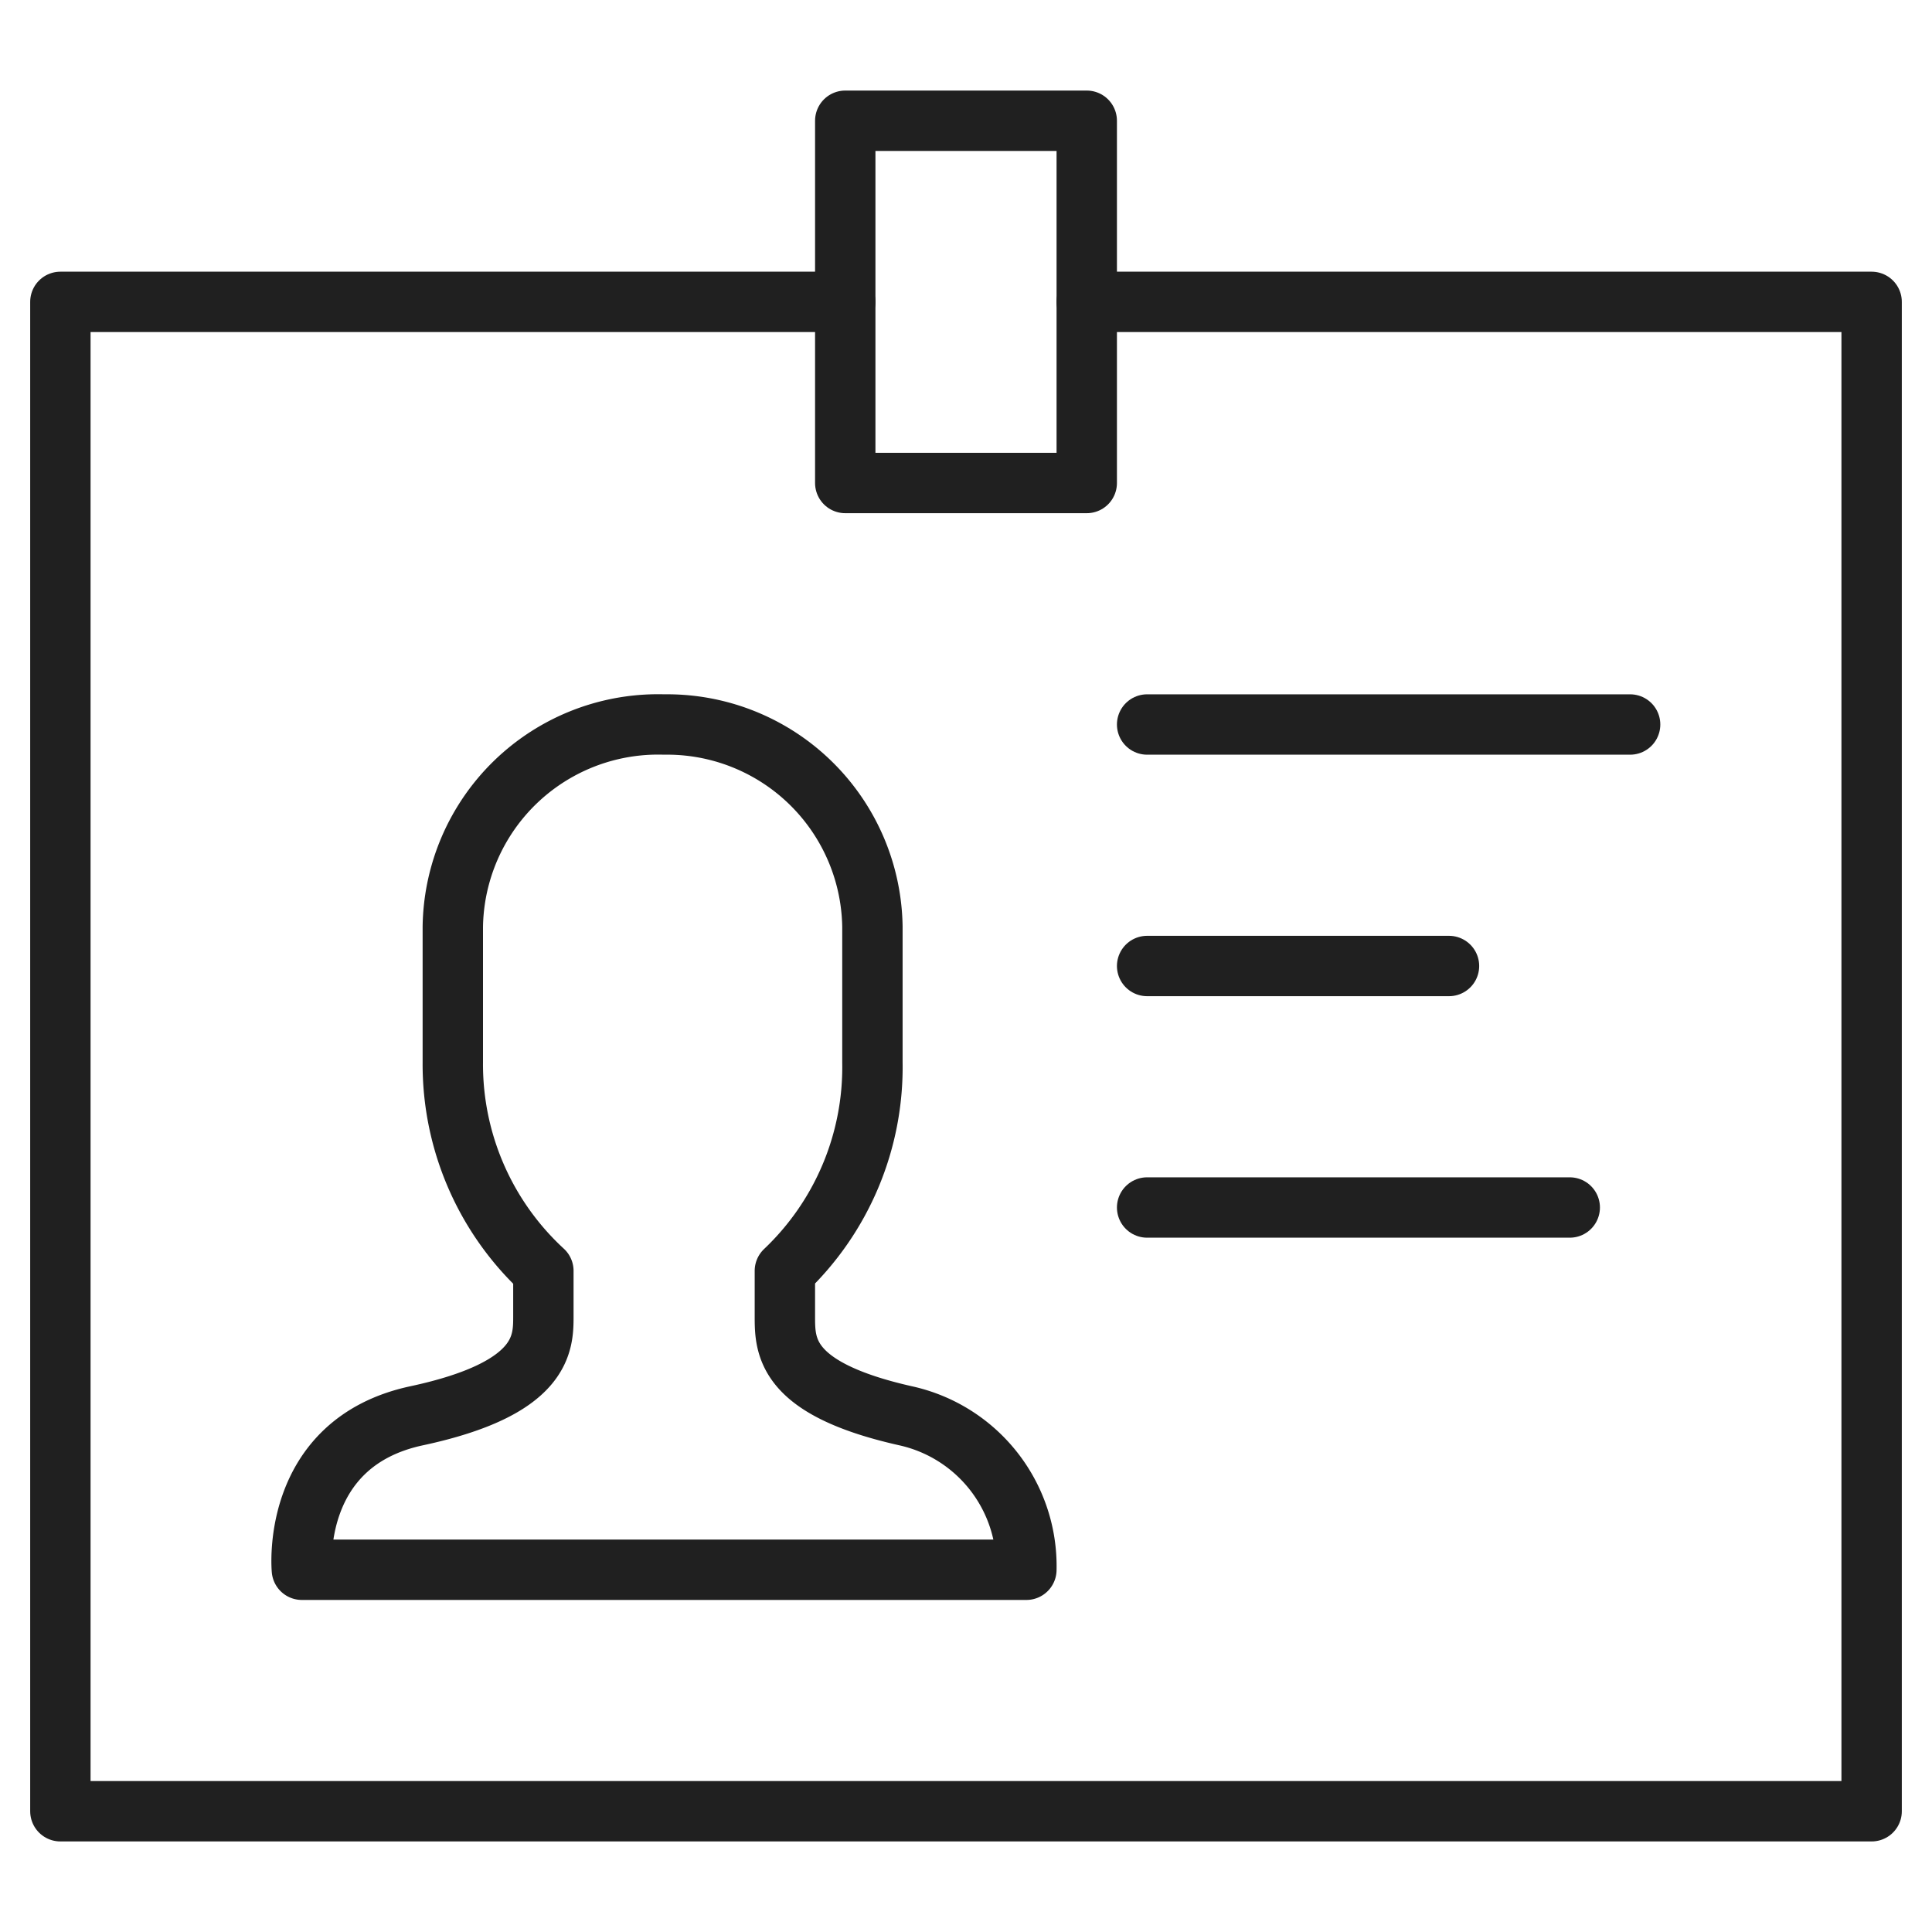
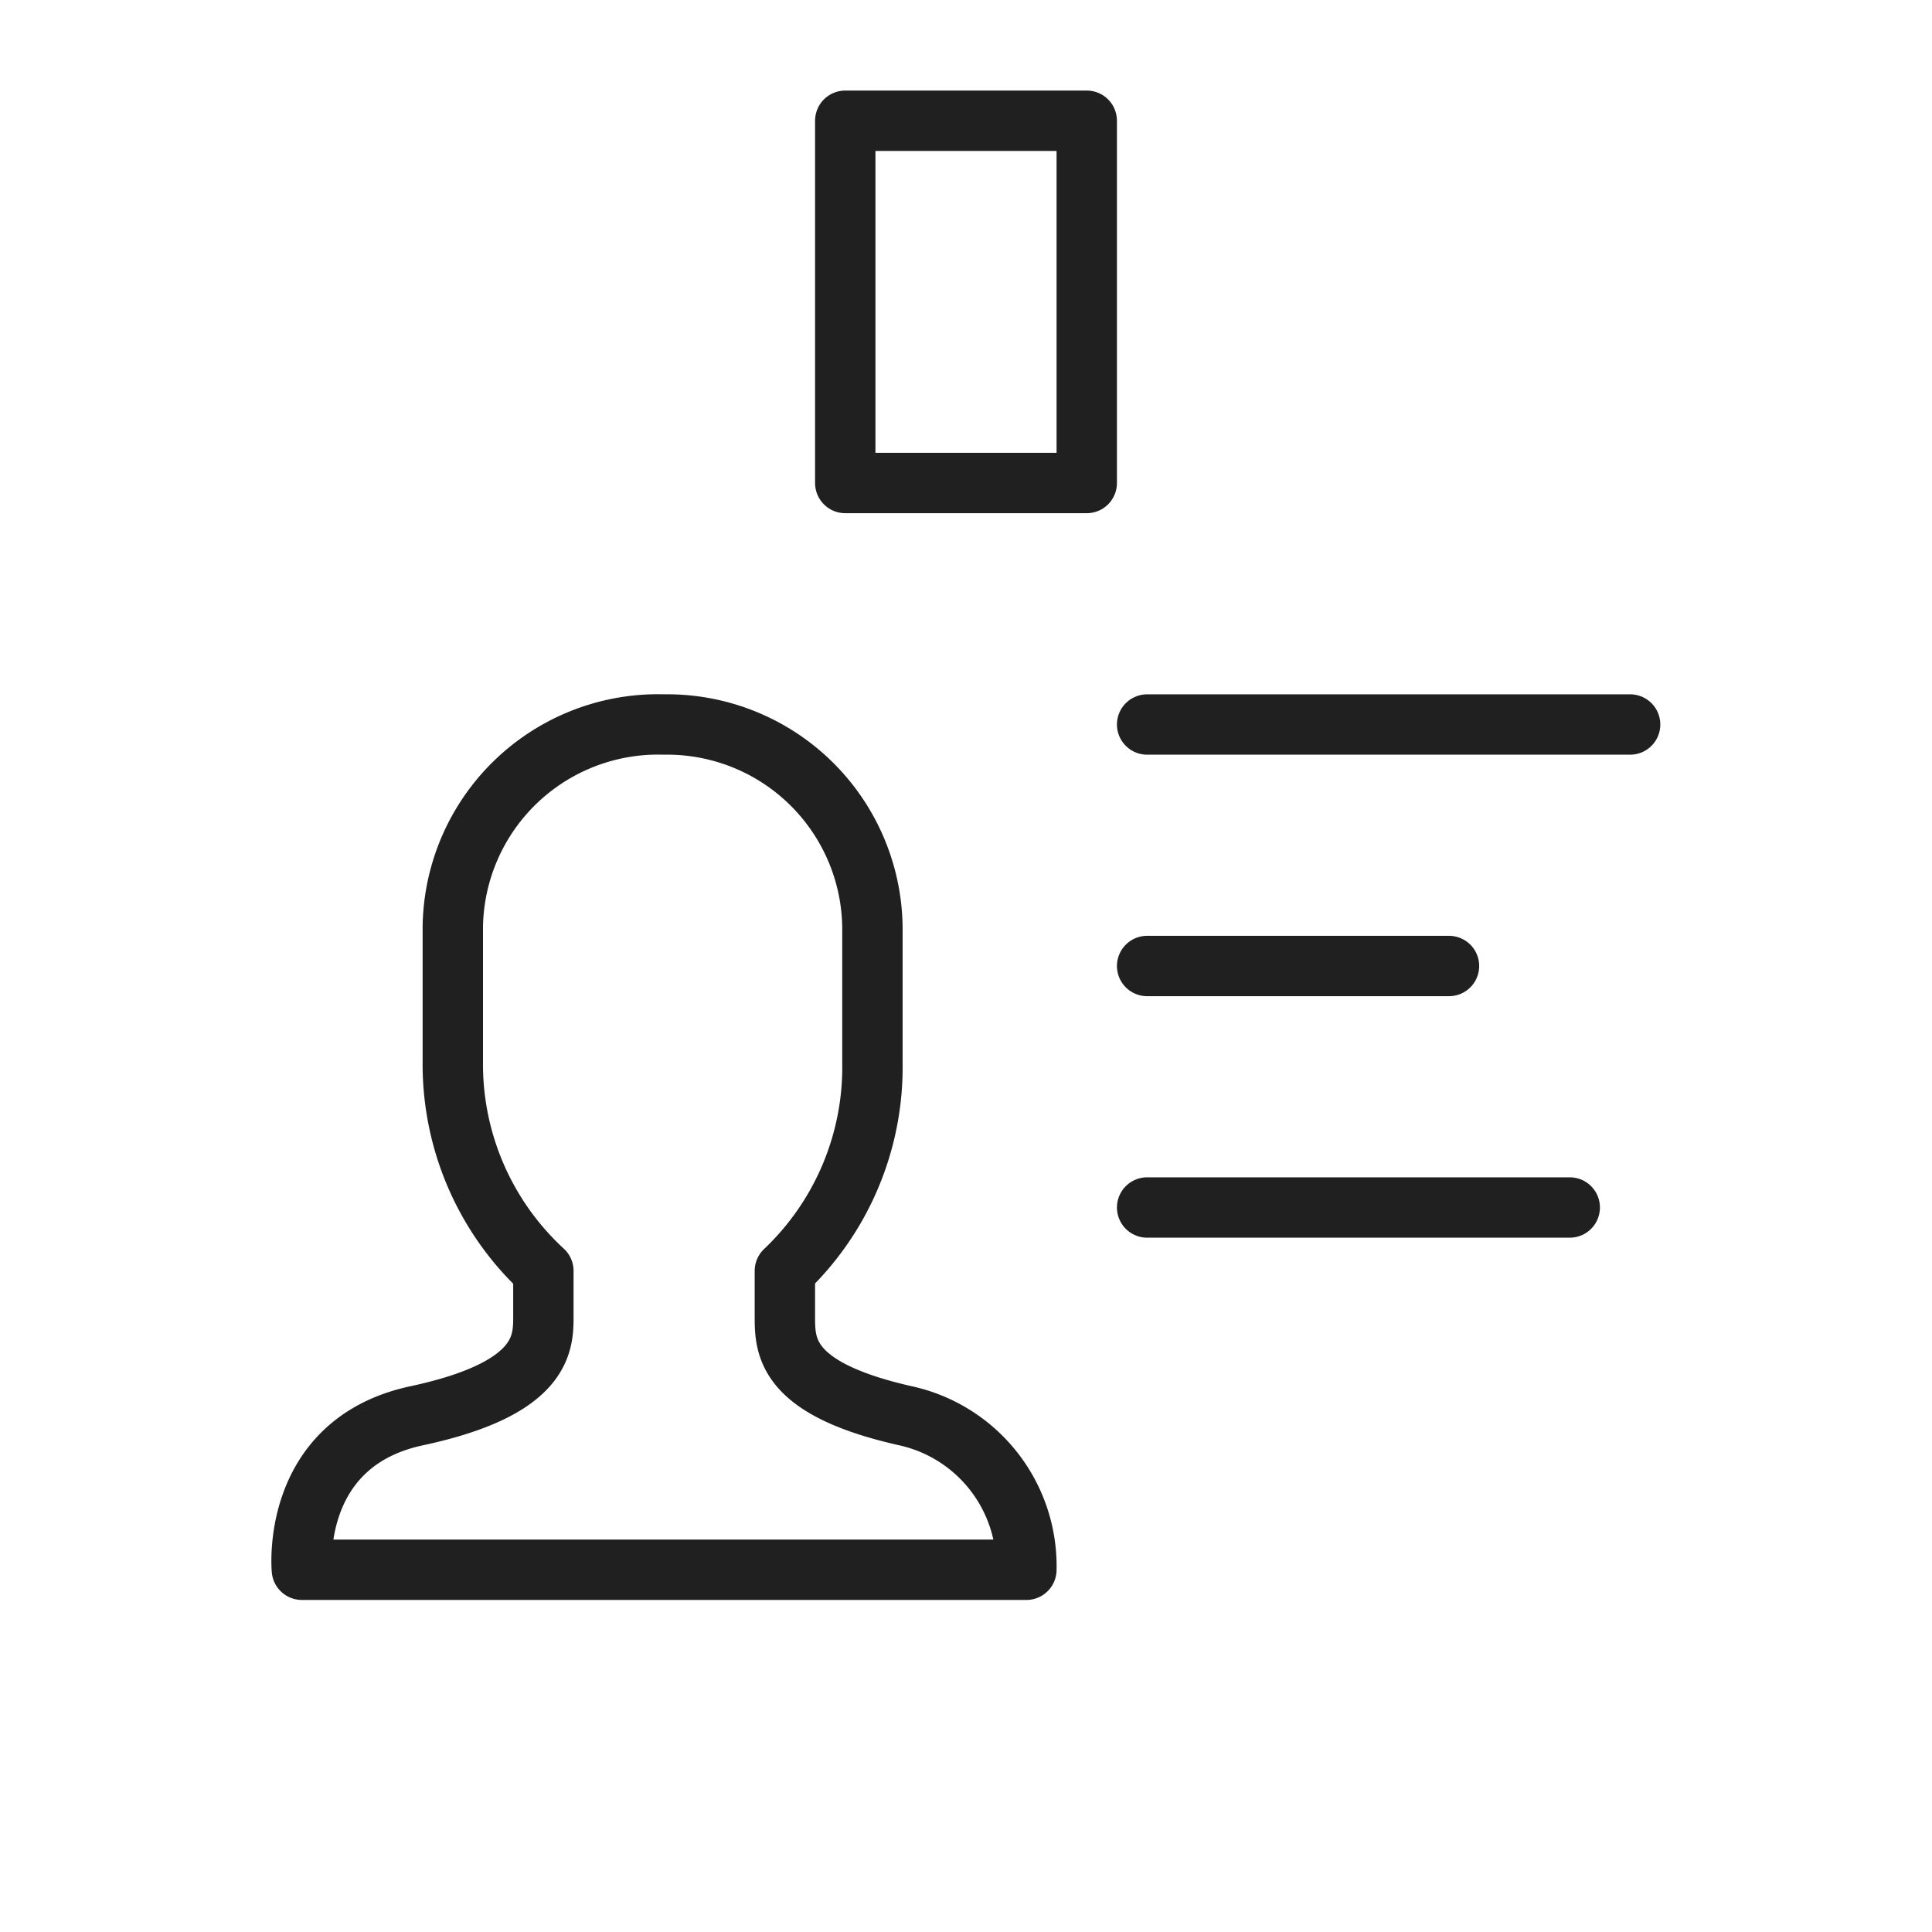
<svg xmlns="http://www.w3.org/2000/svg" viewBox="0 0 64 64" aria-labelledby="title" aria-describedby="desc" role="img">
  <title>ID Card</title>
  <desc>A line styled icon from Orion Icon Library.</desc>
  <path data-name="layer2" d="M30 46.9c-4-.9-4-2.3-4-3.3v-1.5a9.3 9.3 0 0 0 2.9-6.9v-4.5A6.8 6.8 0 0 0 22 24a6.8 6.8 0 0 0-7 6.7v4.5a9.3 9.3 0 0 0 3 6.9v1.5c0 .9 0 2.4-4.2 3.3S10 52 10 52h24a5.1 5.1 0 0 0-4-5.1z" fill="none" stroke="#202020" stroke-miterlimit="10" stroke-width="2" stroke-linejoin="round" stroke-linecap="round" />
-   <path data-name="layer1" fill="none" stroke="#202020" stroke-miterlimit="10" stroke-width="2" d="M36 10h26v50H2V10h26" stroke-linejoin="round" stroke-linecap="round" />
  <path data-name="layer2" fill="none" stroke="#202020" stroke-miterlimit="10" stroke-width="2" d="M28 4h8v12h-8z" stroke-linejoin="round" stroke-linecap="round" />
  <path data-name="layer1" fill="none" stroke="#202020" stroke-miterlimit="10" stroke-width="2" d="M38 24h16m-16 8h10m-10 8h14" stroke-linejoin="round" stroke-linecap="round" />
</svg>